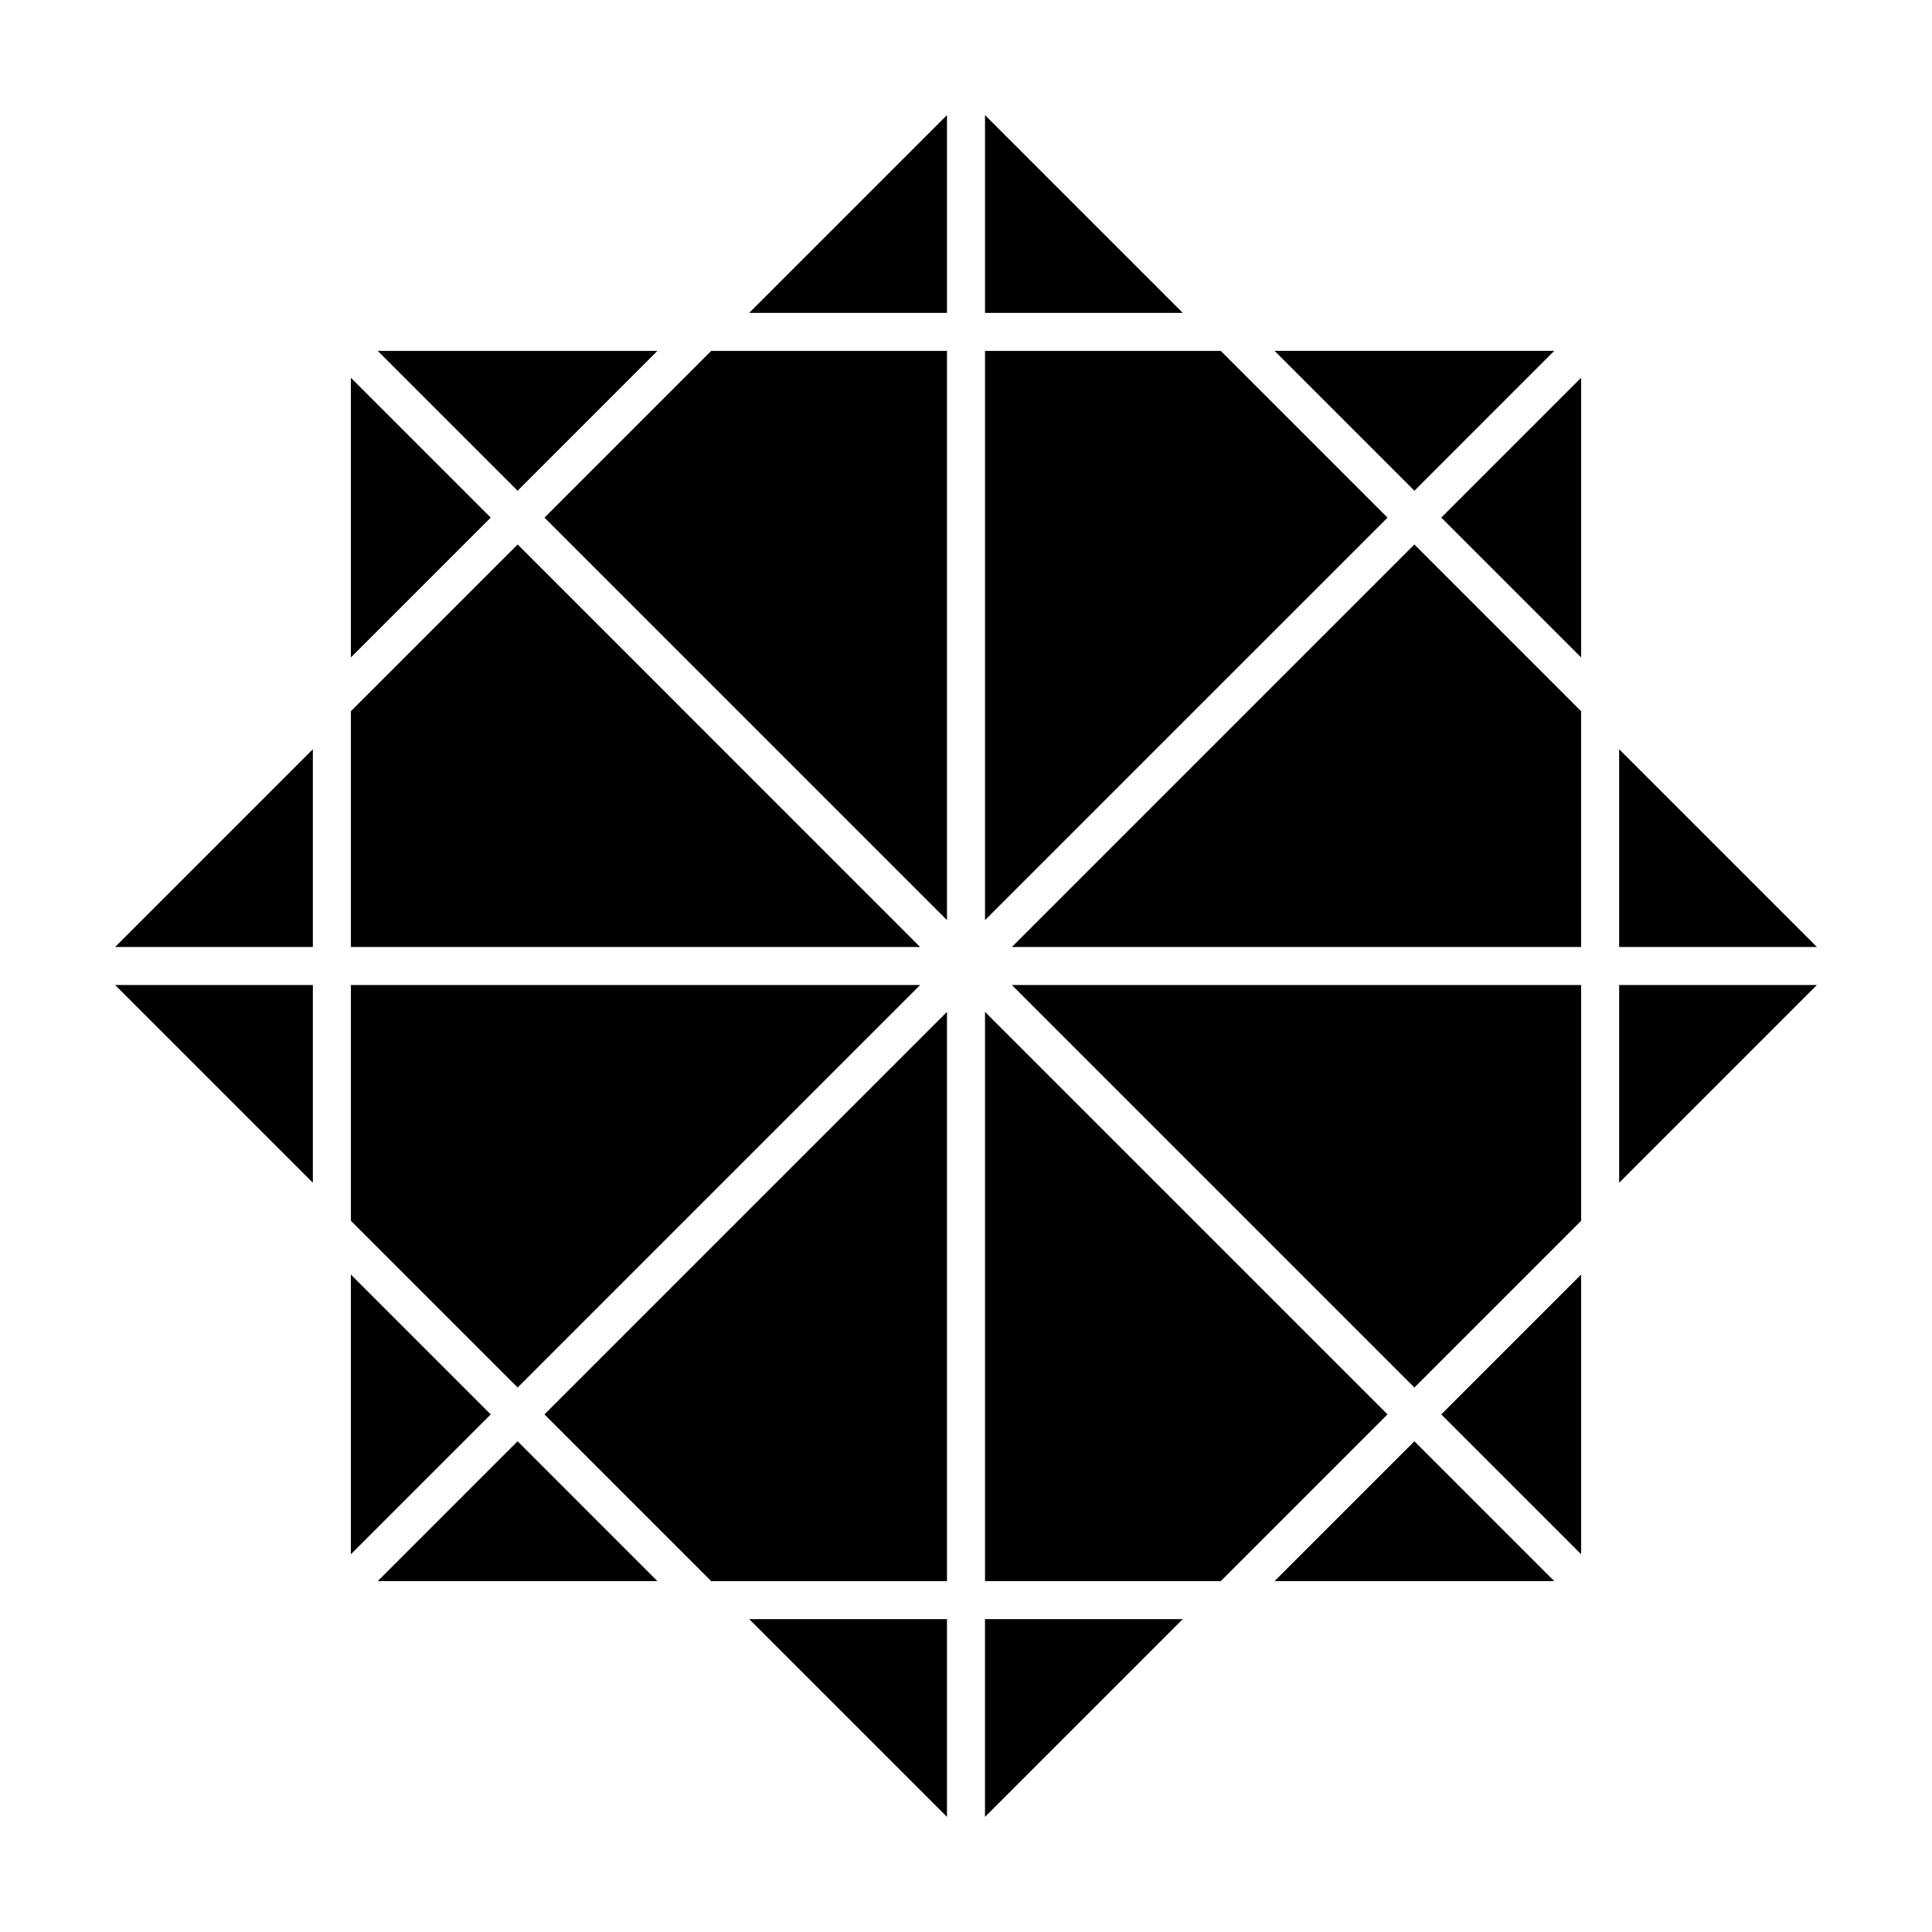
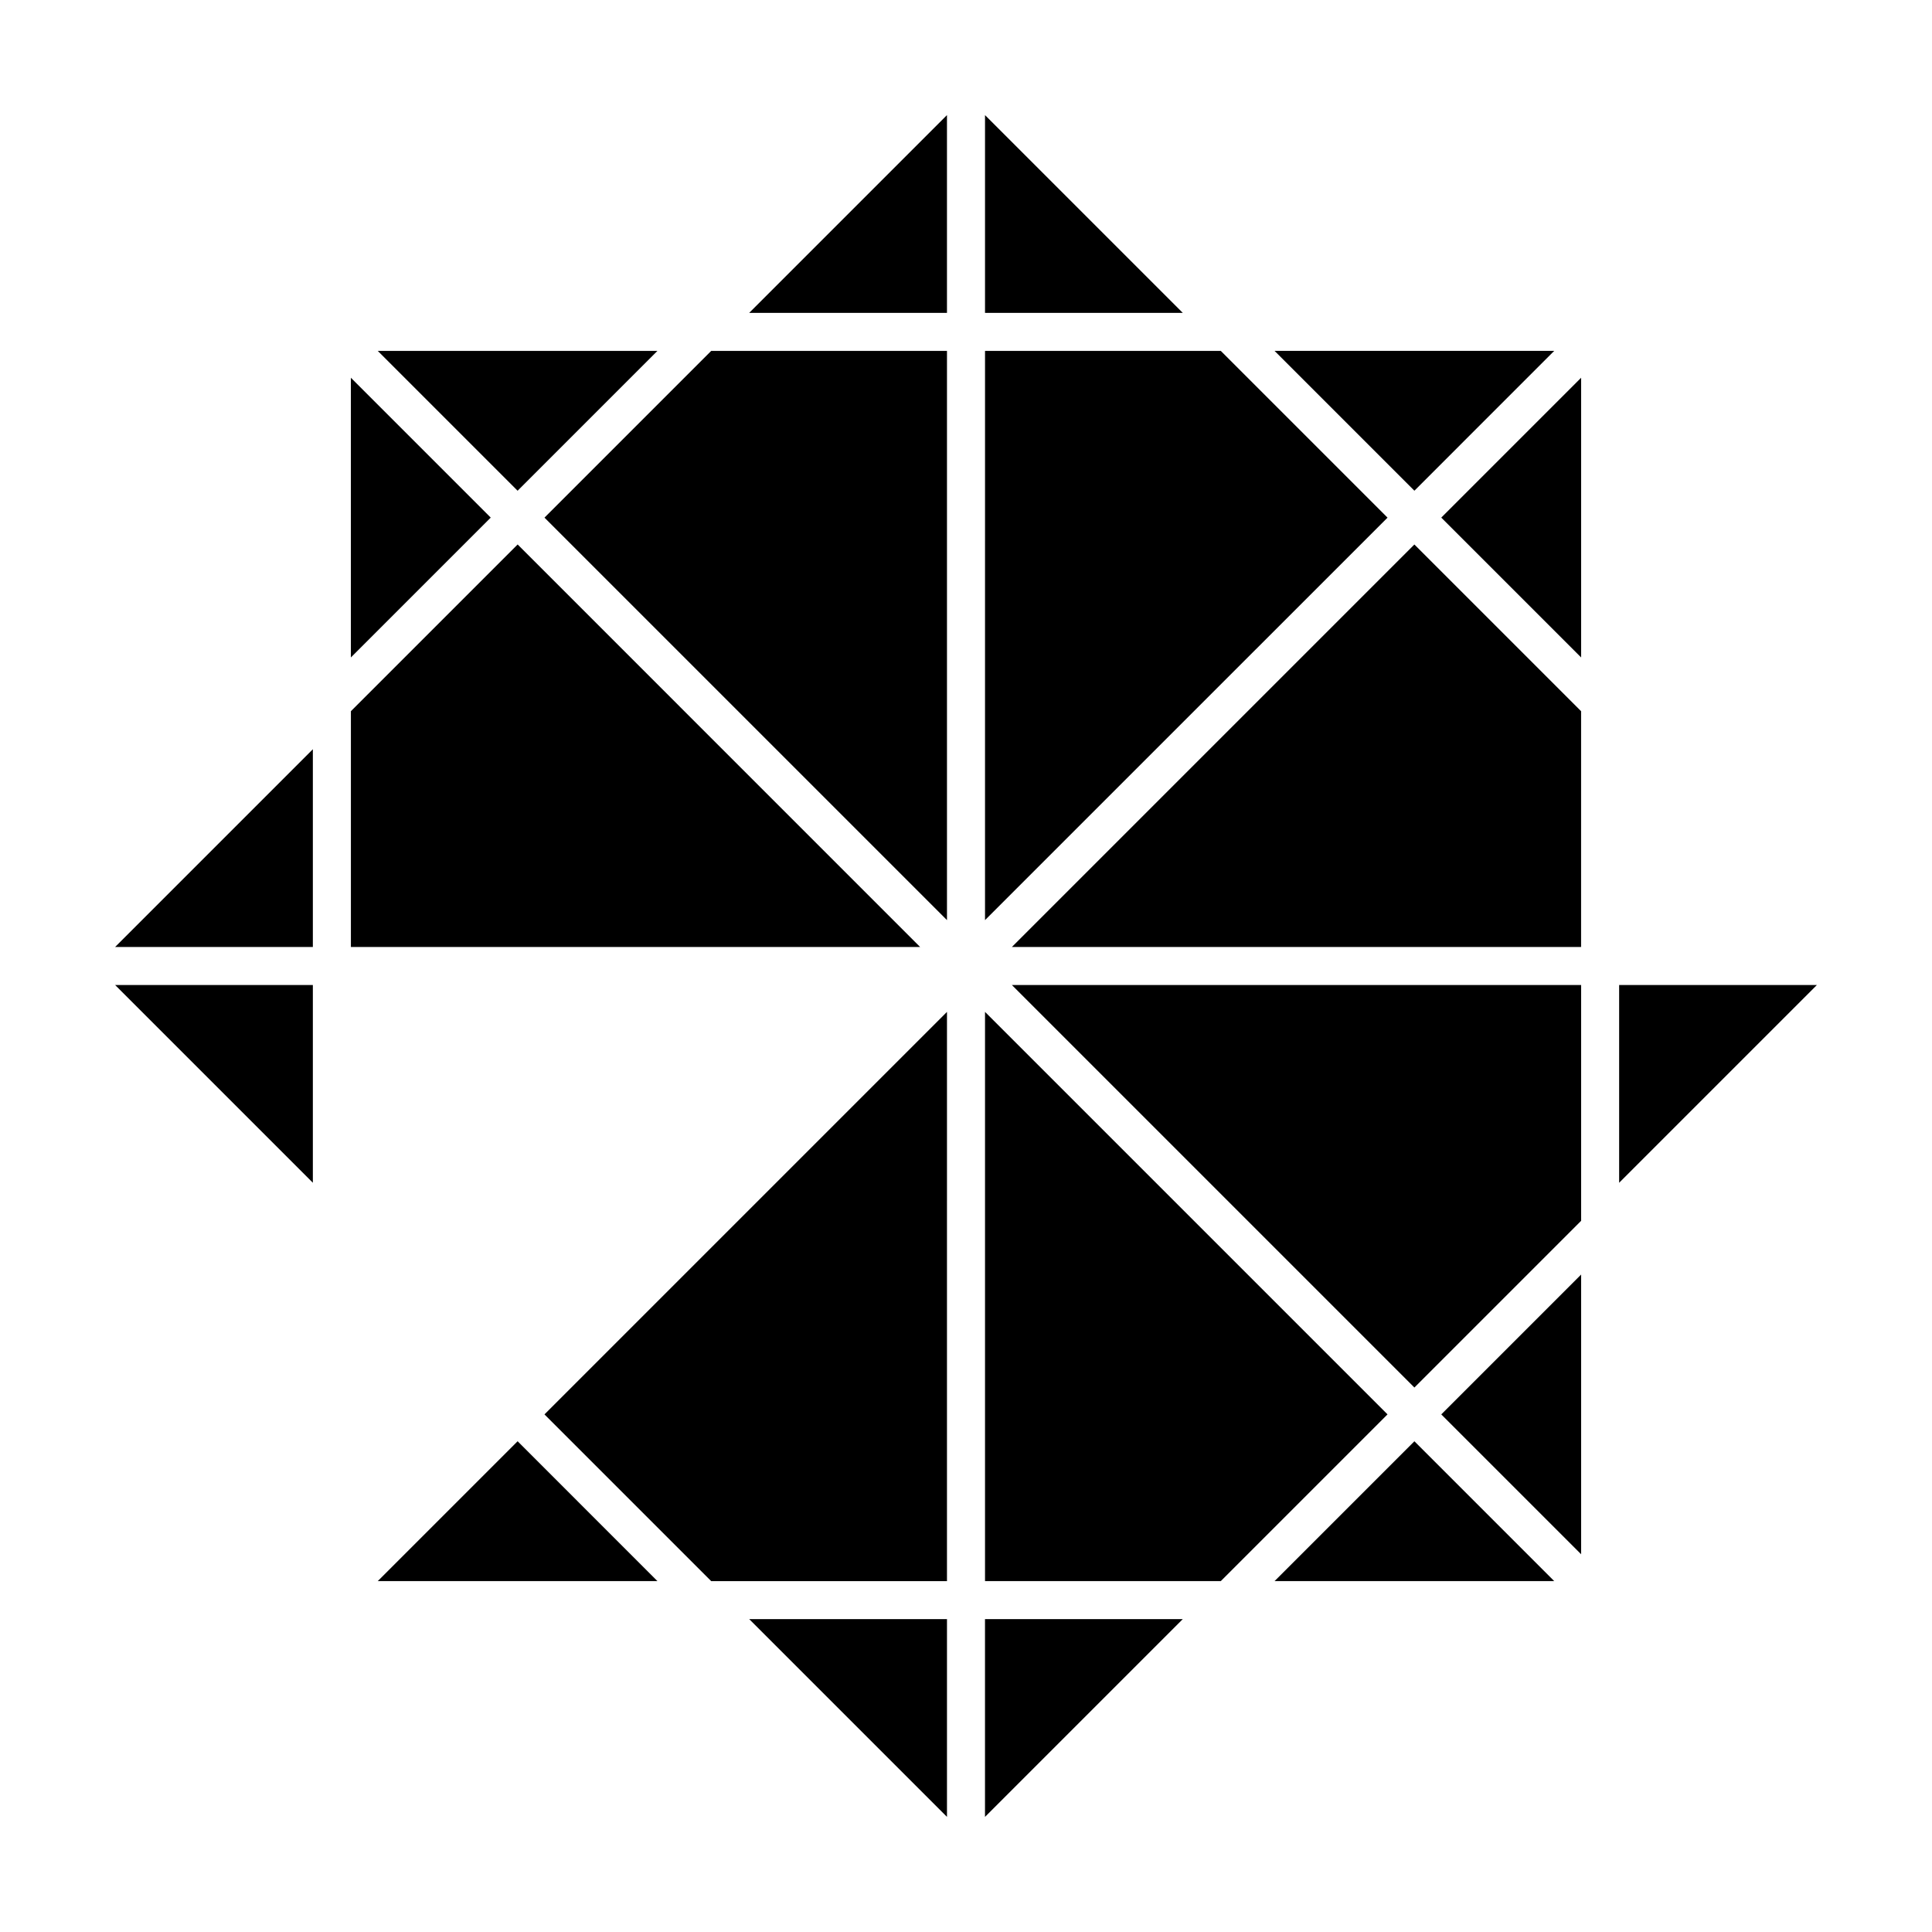
<svg xmlns="http://www.w3.org/2000/svg" fill="#000000" width="800px" height="800px" version="1.1" viewBox="144 144 512 512">
  <g>
    <path d="m405.04 387.84 106.67-106.66-44.184-44.188h-62.484z" />
    <path d="m394.96 387.84v-150.85h-62.484l-44.184 44.188z" />
    <path d="m342.55 226.91h52.406v-52.406z" />
    <path d="m481.77 236.98 37.062 37.062 37.059-37.062z" />
    <path d="m563.01 332.48-44.184-44.184-106.67 106.67h150.85z" />
    <path d="m226.91 457.44v-52.406h-52.406z" />
    <path d="m457.44 573.09h-52.406v52.406z" />
-     <path d="m573.09 342.55v52.406h52.406z" />
    <path d="m405.04 412.16v150.85h62.484l44.184-44.184z" />
    <path d="m318.23 563.01-37.059-37.062-37.062 37.062z" />
-     <path d="m387.84 405.04h-150.85v62.484l44.188 44.184z" />
    <path d="m394.96 412.16-106.67 106.67 44.184 44.184h62.484z" />
    <path d="m525.95 518.83 37.062 37.059v-74.121z" />
-     <path d="m274.05 518.83-37.062-37.062v74.121z" />
    <path d="m394.96 573.09h-52.406l52.406 52.406z" />
    <path d="m518.83 525.95-37.062 37.062h74.121z" />
    <path d="m573.09 405.04v52.406l52.406-52.406z" />
    <path d="m525.95 281.17 37.062 37.059v-74.121z" />
    <path d="m412.16 405.04 106.67 106.67 44.184-44.184v-62.484z" />
    <path d="m405.04 226.91h52.406l-52.406-52.406z" />
    <path d="m281.17 274.05 37.059-37.062h-74.121z" />
    <path d="m387.84 394.96-106.66-106.67-44.188 44.184v62.484z" />
    <path d="m226.91 394.96v-52.406l-52.406 52.406z" />
    <path d="m274.05 281.17-37.062-37.062v74.121z" />
  </g>
</svg>